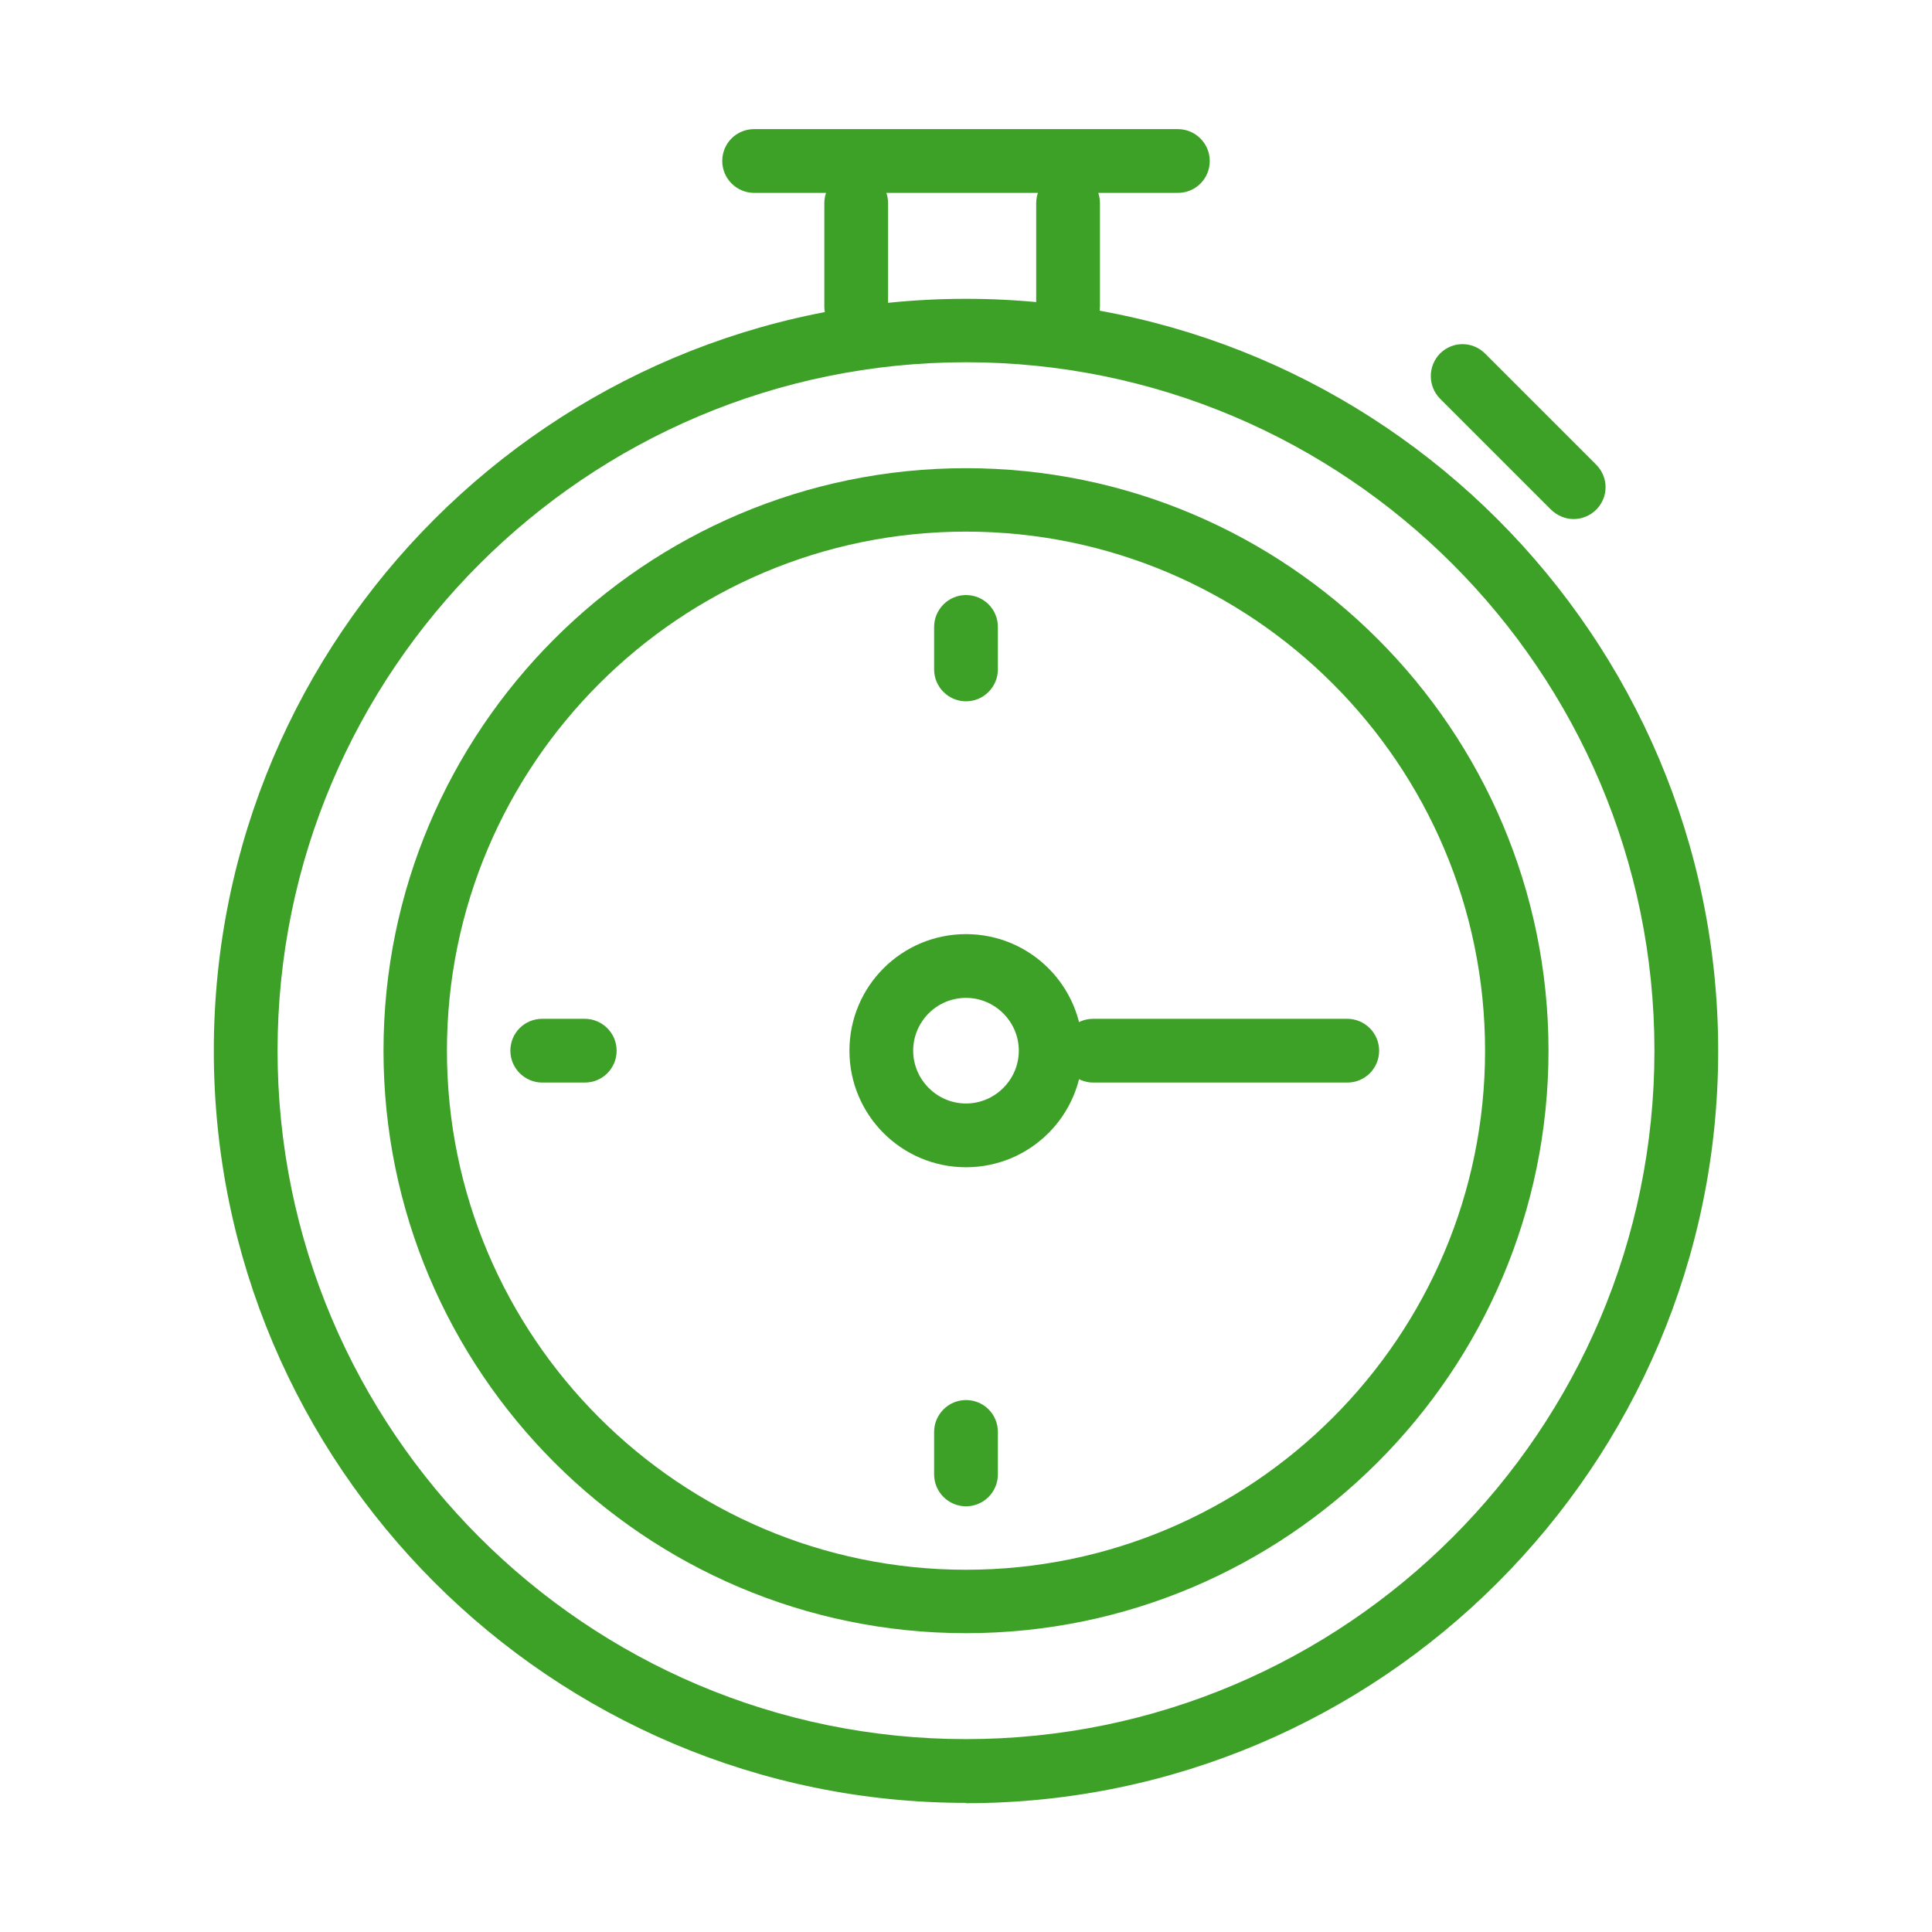
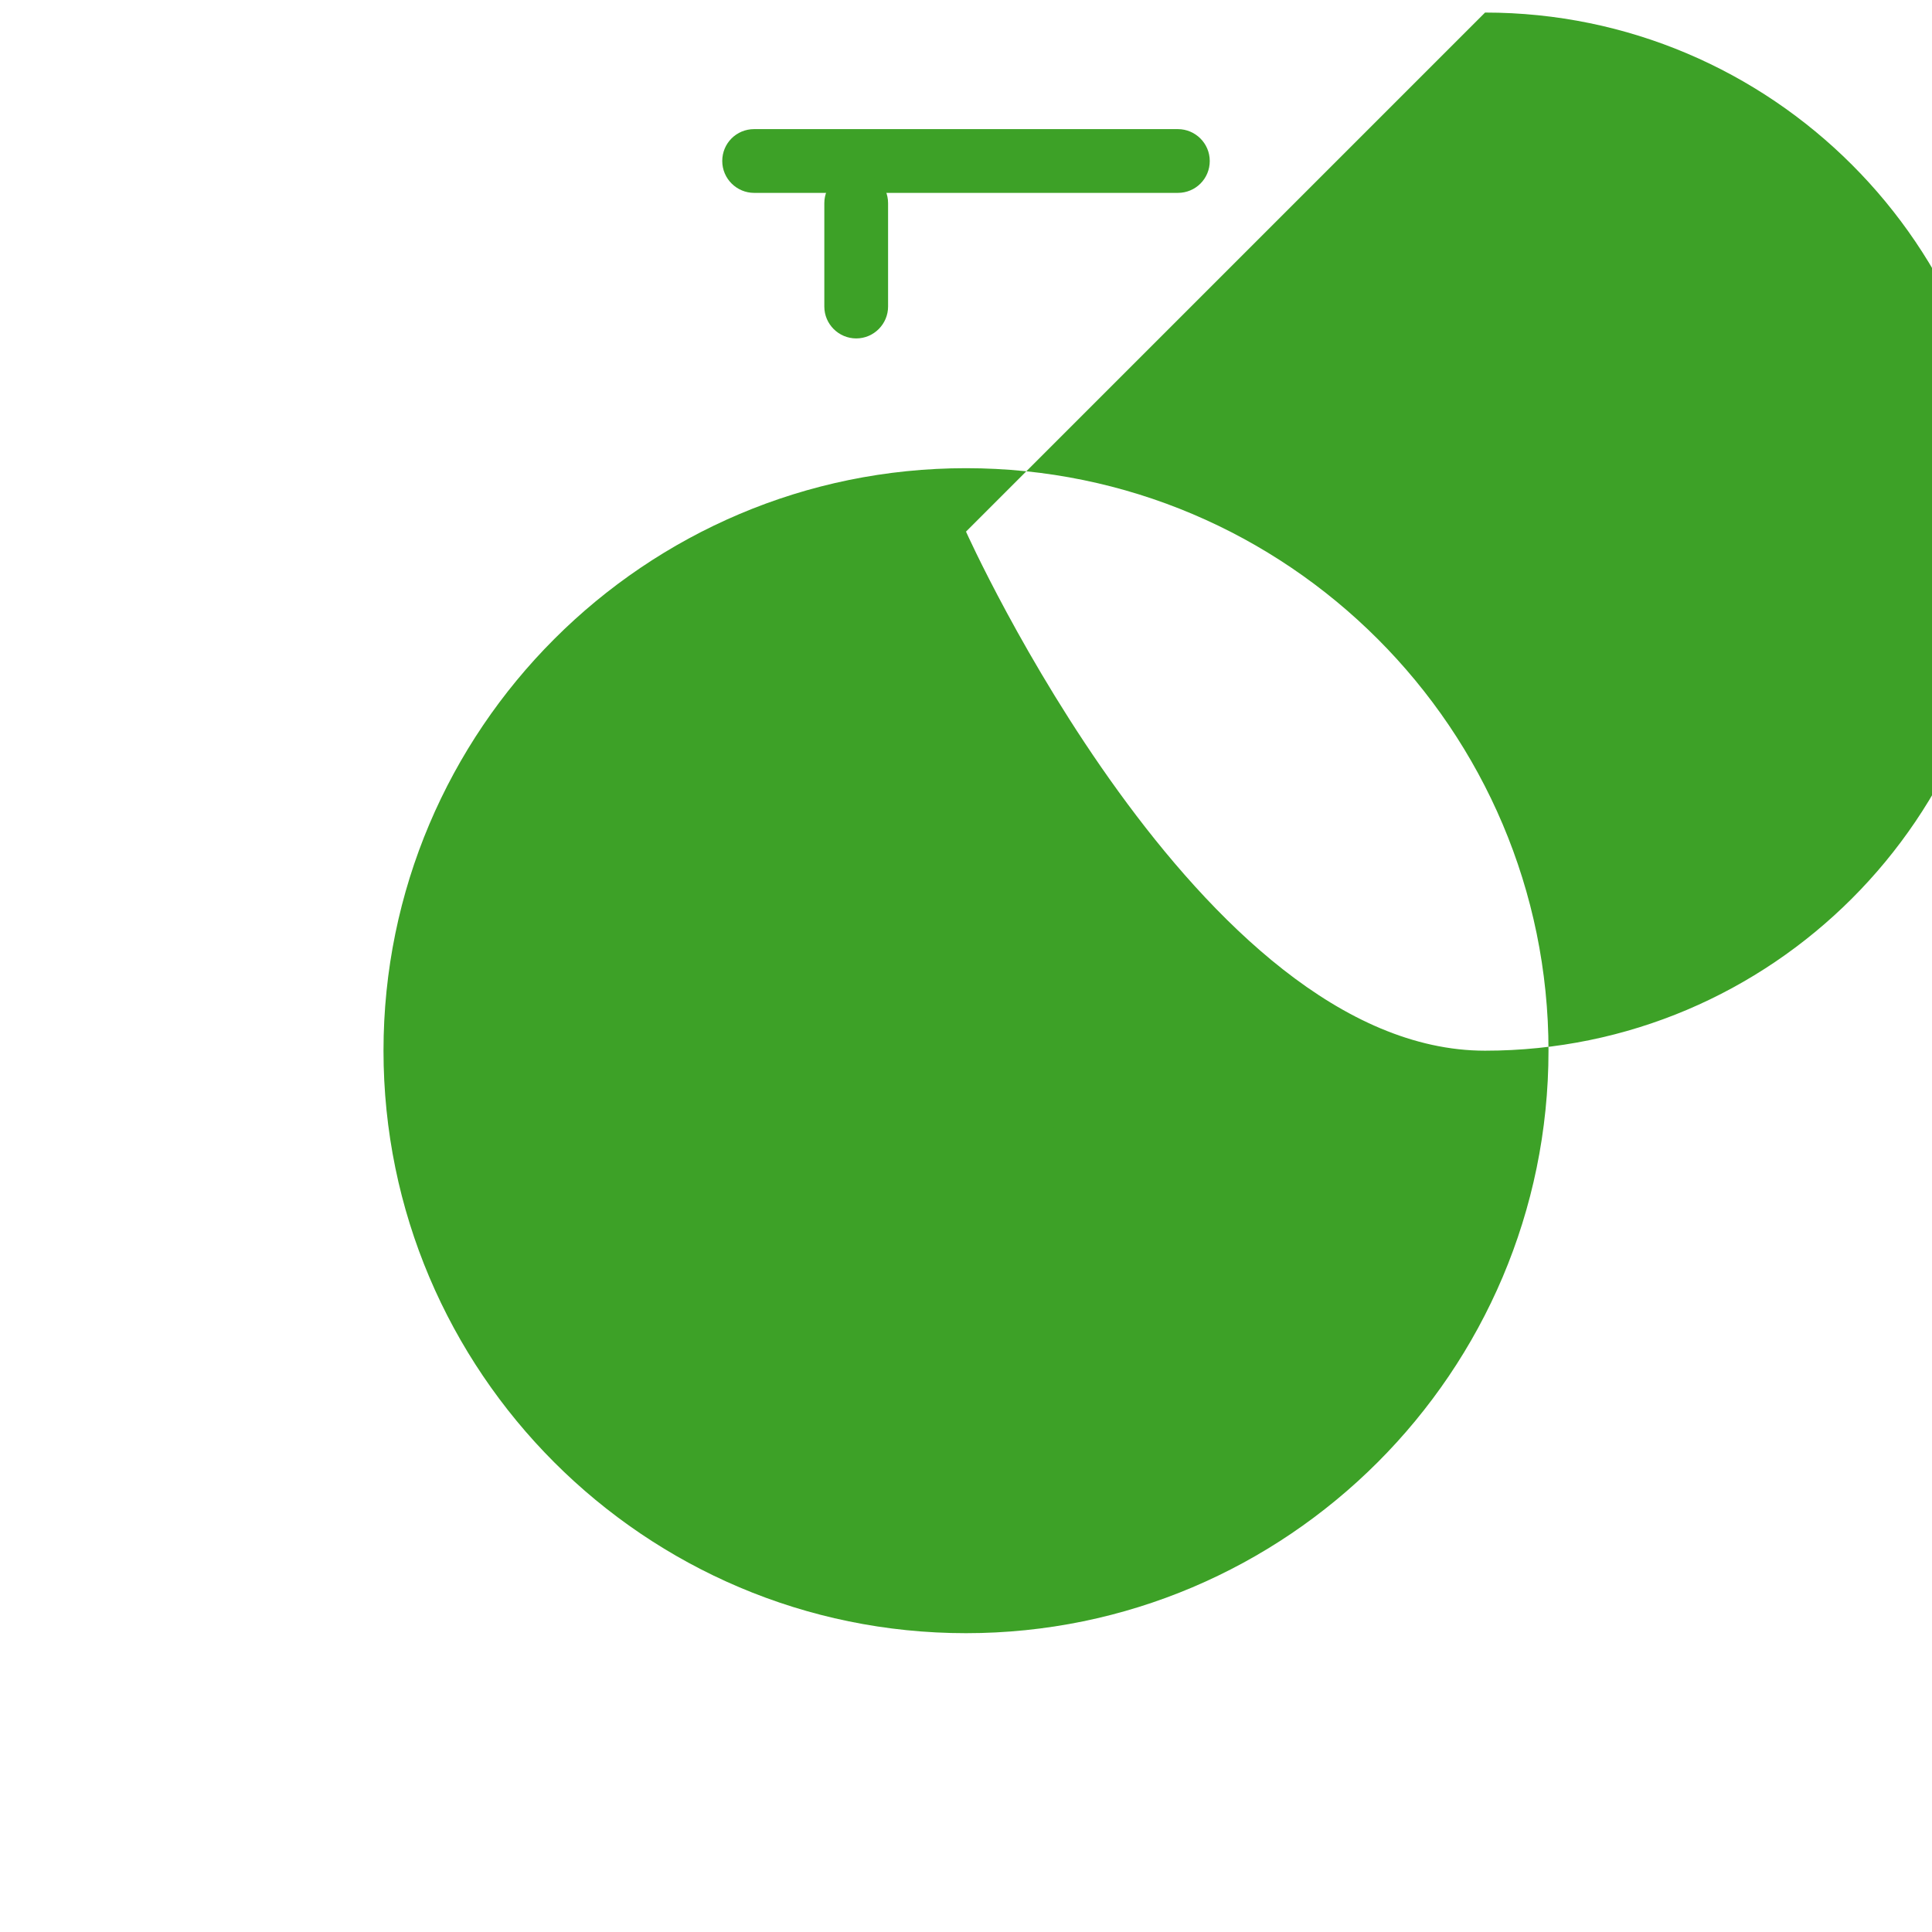
<svg xmlns="http://www.w3.org/2000/svg" id="Layer_1" data-name="Layer 1" viewBox="0 0 60 60">
  <defs>
    <style>
      .cls-1 {
        fill: #3da127;
        stroke-width: 0px;
      }
    </style>
  </defs>
  <g>
    <g>
-       <path class="cls-1" d="M30,55.99c-12.88,0-23.36-10.48-23.36-23.36S17.12,9.28,30,9.28s23.36,10.48,23.36,23.36-10.48,23.36-23.36,23.36ZM30,11.25c-11.79,0-21.38,9.59-21.38,21.38s9.59,21.38,21.38,21.38,21.38-9.59,21.38-21.38-9.59-21.38-21.38-21.38Z" />
-       <path class="cls-1" d="M30,50.72c-9.98,0-18.09-8.12-18.09-18.09S20.02,14.54,30,14.54s18.09,8.12,18.09,18.09-8.12,18.09-18.09,18.09ZM30,16.51c-8.89,0-16.12,7.23-16.12,16.12s7.23,16.12,16.12,16.12,16.12-7.23,16.12-16.12-7.23-16.12-16.12-16.12Z" />
+       <path class="cls-1" d="M30,50.72c-9.98,0-18.09-8.12-18.09-18.09S20.02,14.54,30,14.54s18.09,8.12,18.09,18.09-8.12,18.09-18.09,18.09ZM30,16.51s7.23,16.12,16.12,16.12,16.12-7.23,16.12-16.12-7.23-16.12-16.12-16.12Z" />
      <path class="cls-1" d="M30,36.25c-2,0-3.62-1.62-3.62-3.62s1.62-3.62,3.62-3.62,3.62,1.62,3.62,3.62-1.62,3.62-3.62,3.62ZM30,30.99c-.91,0-1.64.74-1.64,1.64s.74,1.64,1.64,1.64,1.64-.74,1.64-1.64-.74-1.64-1.64-1.64Z" />
      <path class="cls-1" d="M36.58,5.99h-13.16c-.54,0-.99-.44-.99-.99s.44-.99.99-.99h13.16c.54,0,.99.44.99.99s-.44.99-.99.99Z" />
      <path class="cls-1" d="M48.87,16.12c-.25,0-.5-.1-.7-.29l-3.45-3.45c-.38-.39-.38-1.01,0-1.4.39-.39,1.01-.39,1.4,0l3.45,3.45c.39.39.39,1.01,0,1.4-.19.19-.45.29-.7.29Z" />
      <path class="cls-1" d="M41.84,33.62h-7.89c-.54,0-.99-.44-.99-.99s.44-.99.99-.99h7.89c.54,0,.99.44.99.99s-.44.99-.99.99Z" />
    </g>
    <path class="cls-1" d="M26.59,10.51c-.54,0-.99-.44-.99-.99v-3.21c0-.54.44-.99.99-.99s.99.44.99.99v3.21c0,.54-.44.99-.99.99Z" />
-     <path class="cls-1" d="M33.17,10.51c-.54,0-.99-.44-.99-.99v-3.21c0-.54.44-.99.99-.99s.99.44.99.99v3.21c0,.54-.44.99-.99.99Z" />
  </g>
  <path class="cls-1" d="M30,21.78c-.54,0-.99-.44-.99-.99v-1.32c0-.54.44-.99.99-.99s.99.44.99.99v1.32c0,.54-.44.99-.99.99Z" />
  <path class="cls-1" d="M30,46.78c-.54,0-.99-.44-.99-.99v-1.32c0-.54.44-.99.99-.99s.99.44.99.99v1.32c0,.54-.44.99-.99.99Z" />
  <path class="cls-1" d="M18.16,33.62h-1.32c-.54,0-.99-.44-.99-.99s.44-.99.99-.99h1.32c.54,0,.99.44.99.99s-.44.99-.99.99Z" />
</svg>